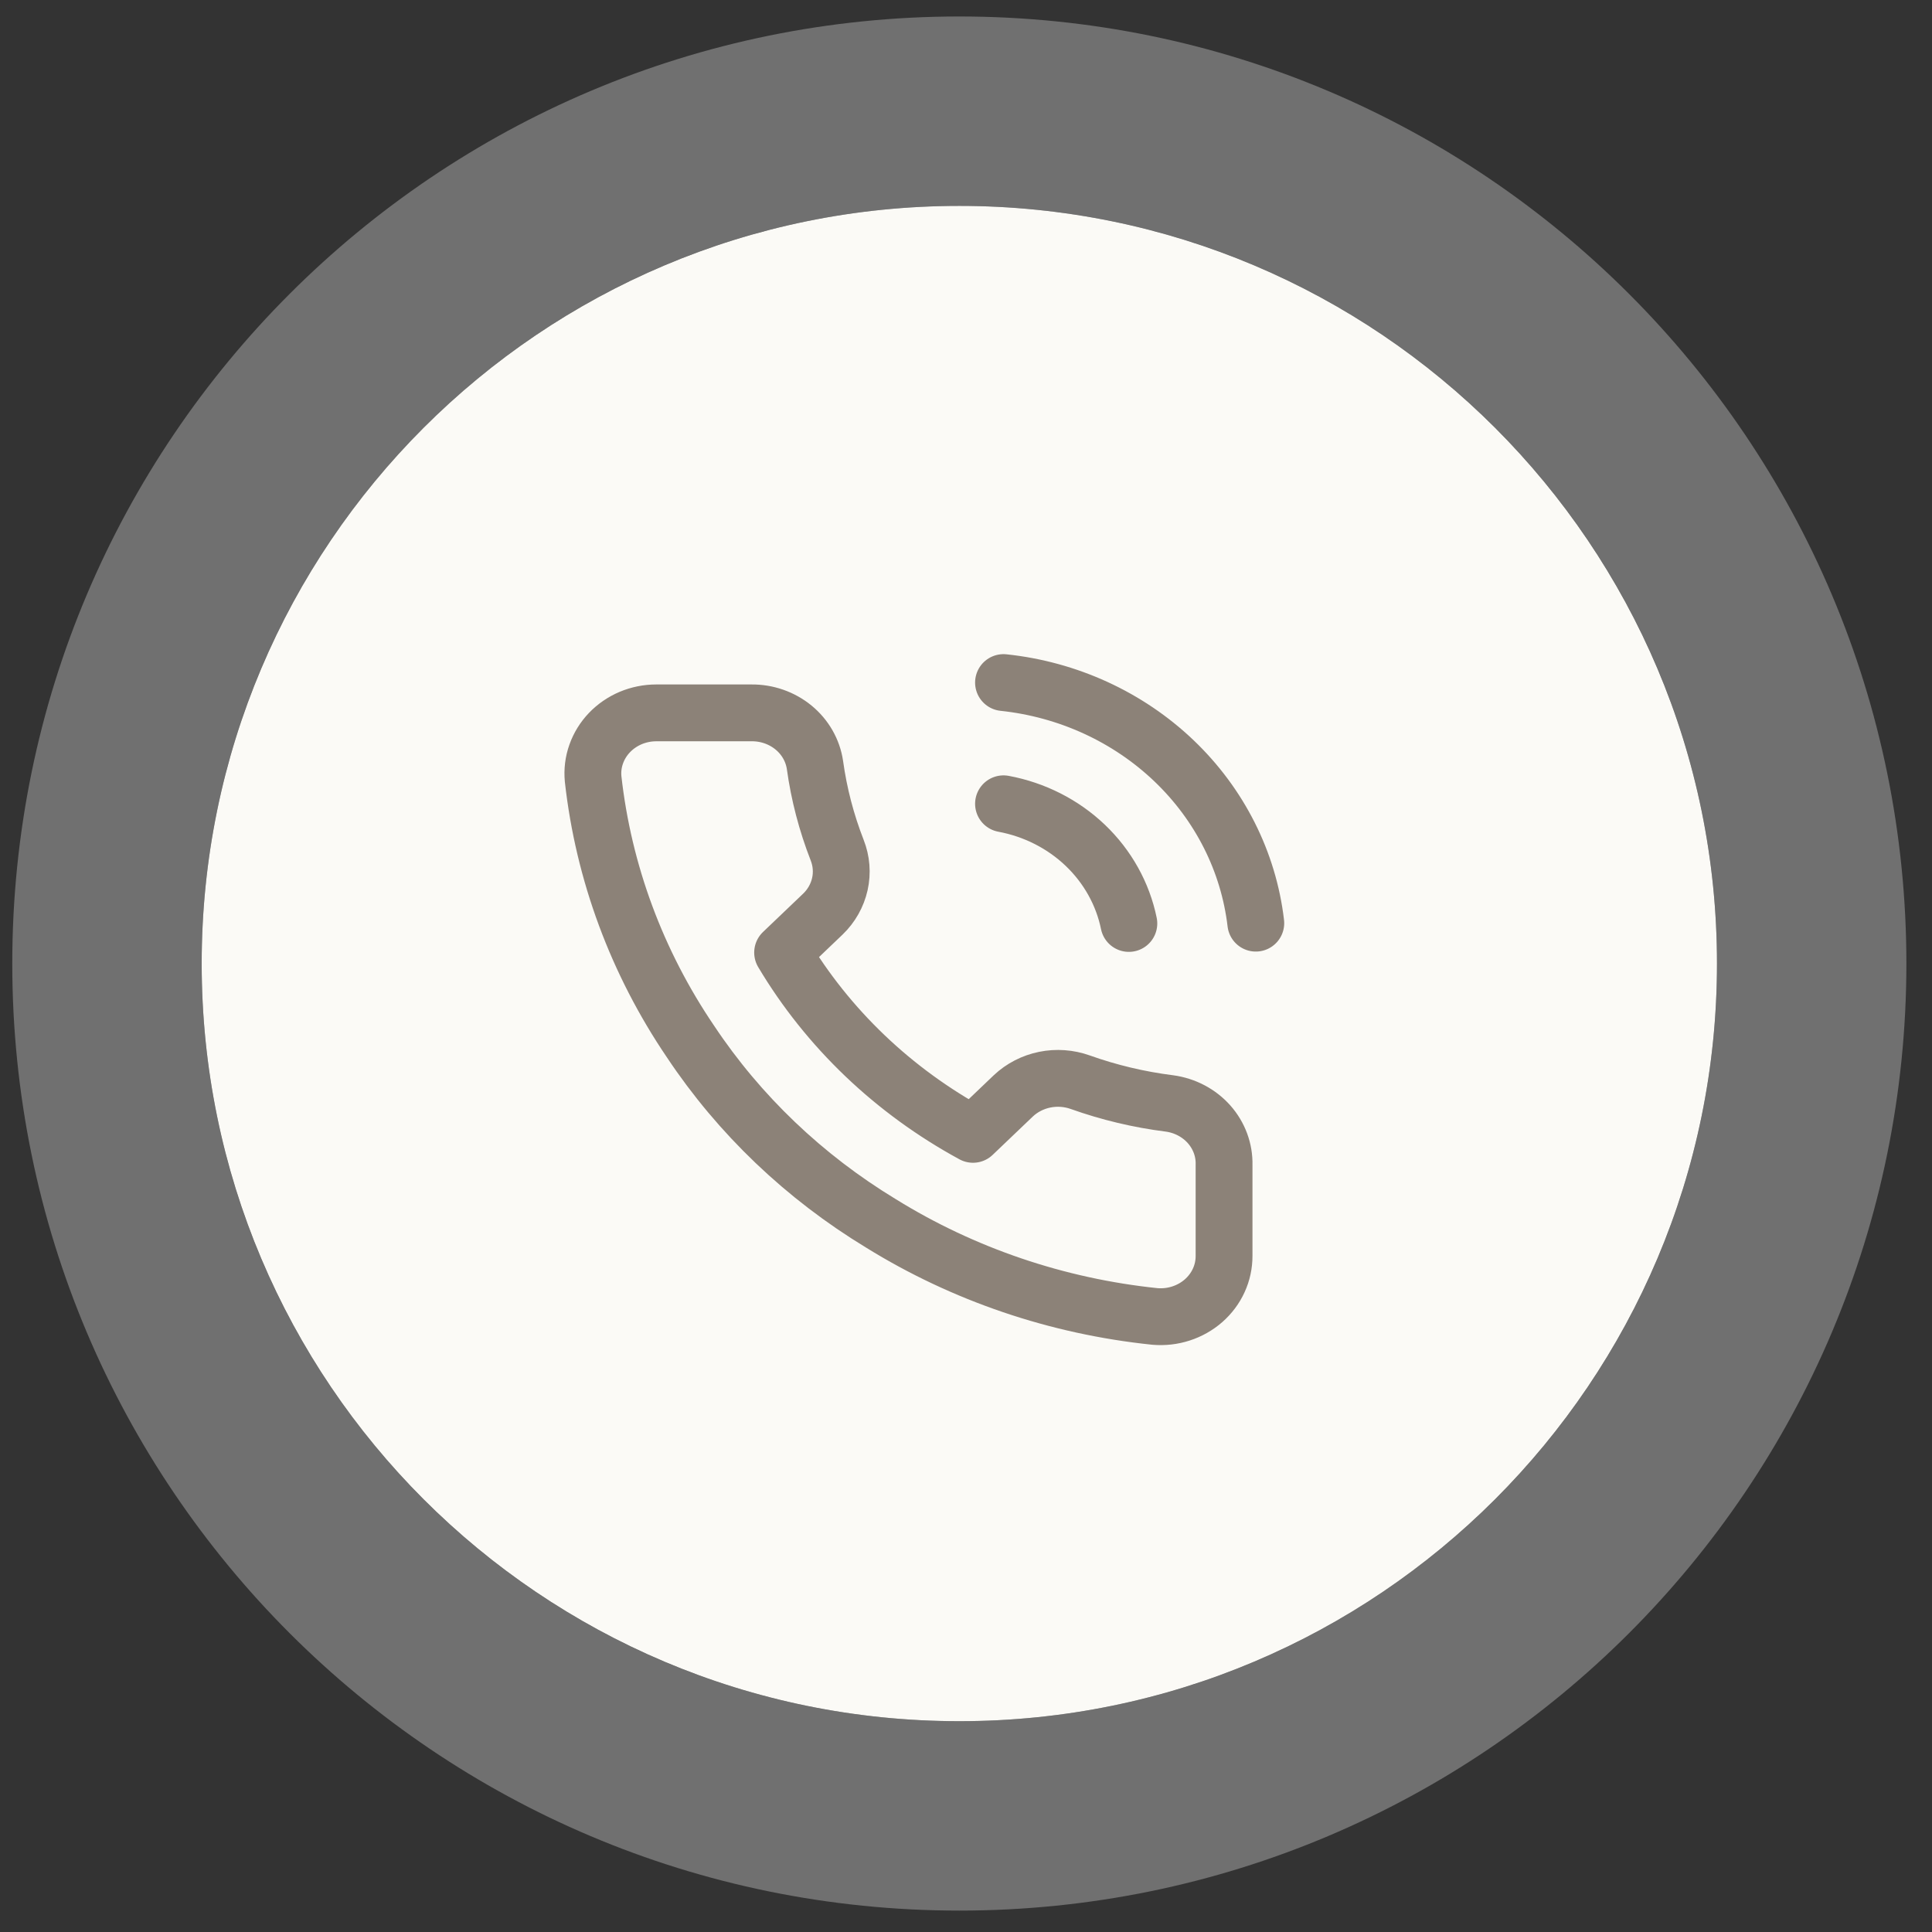
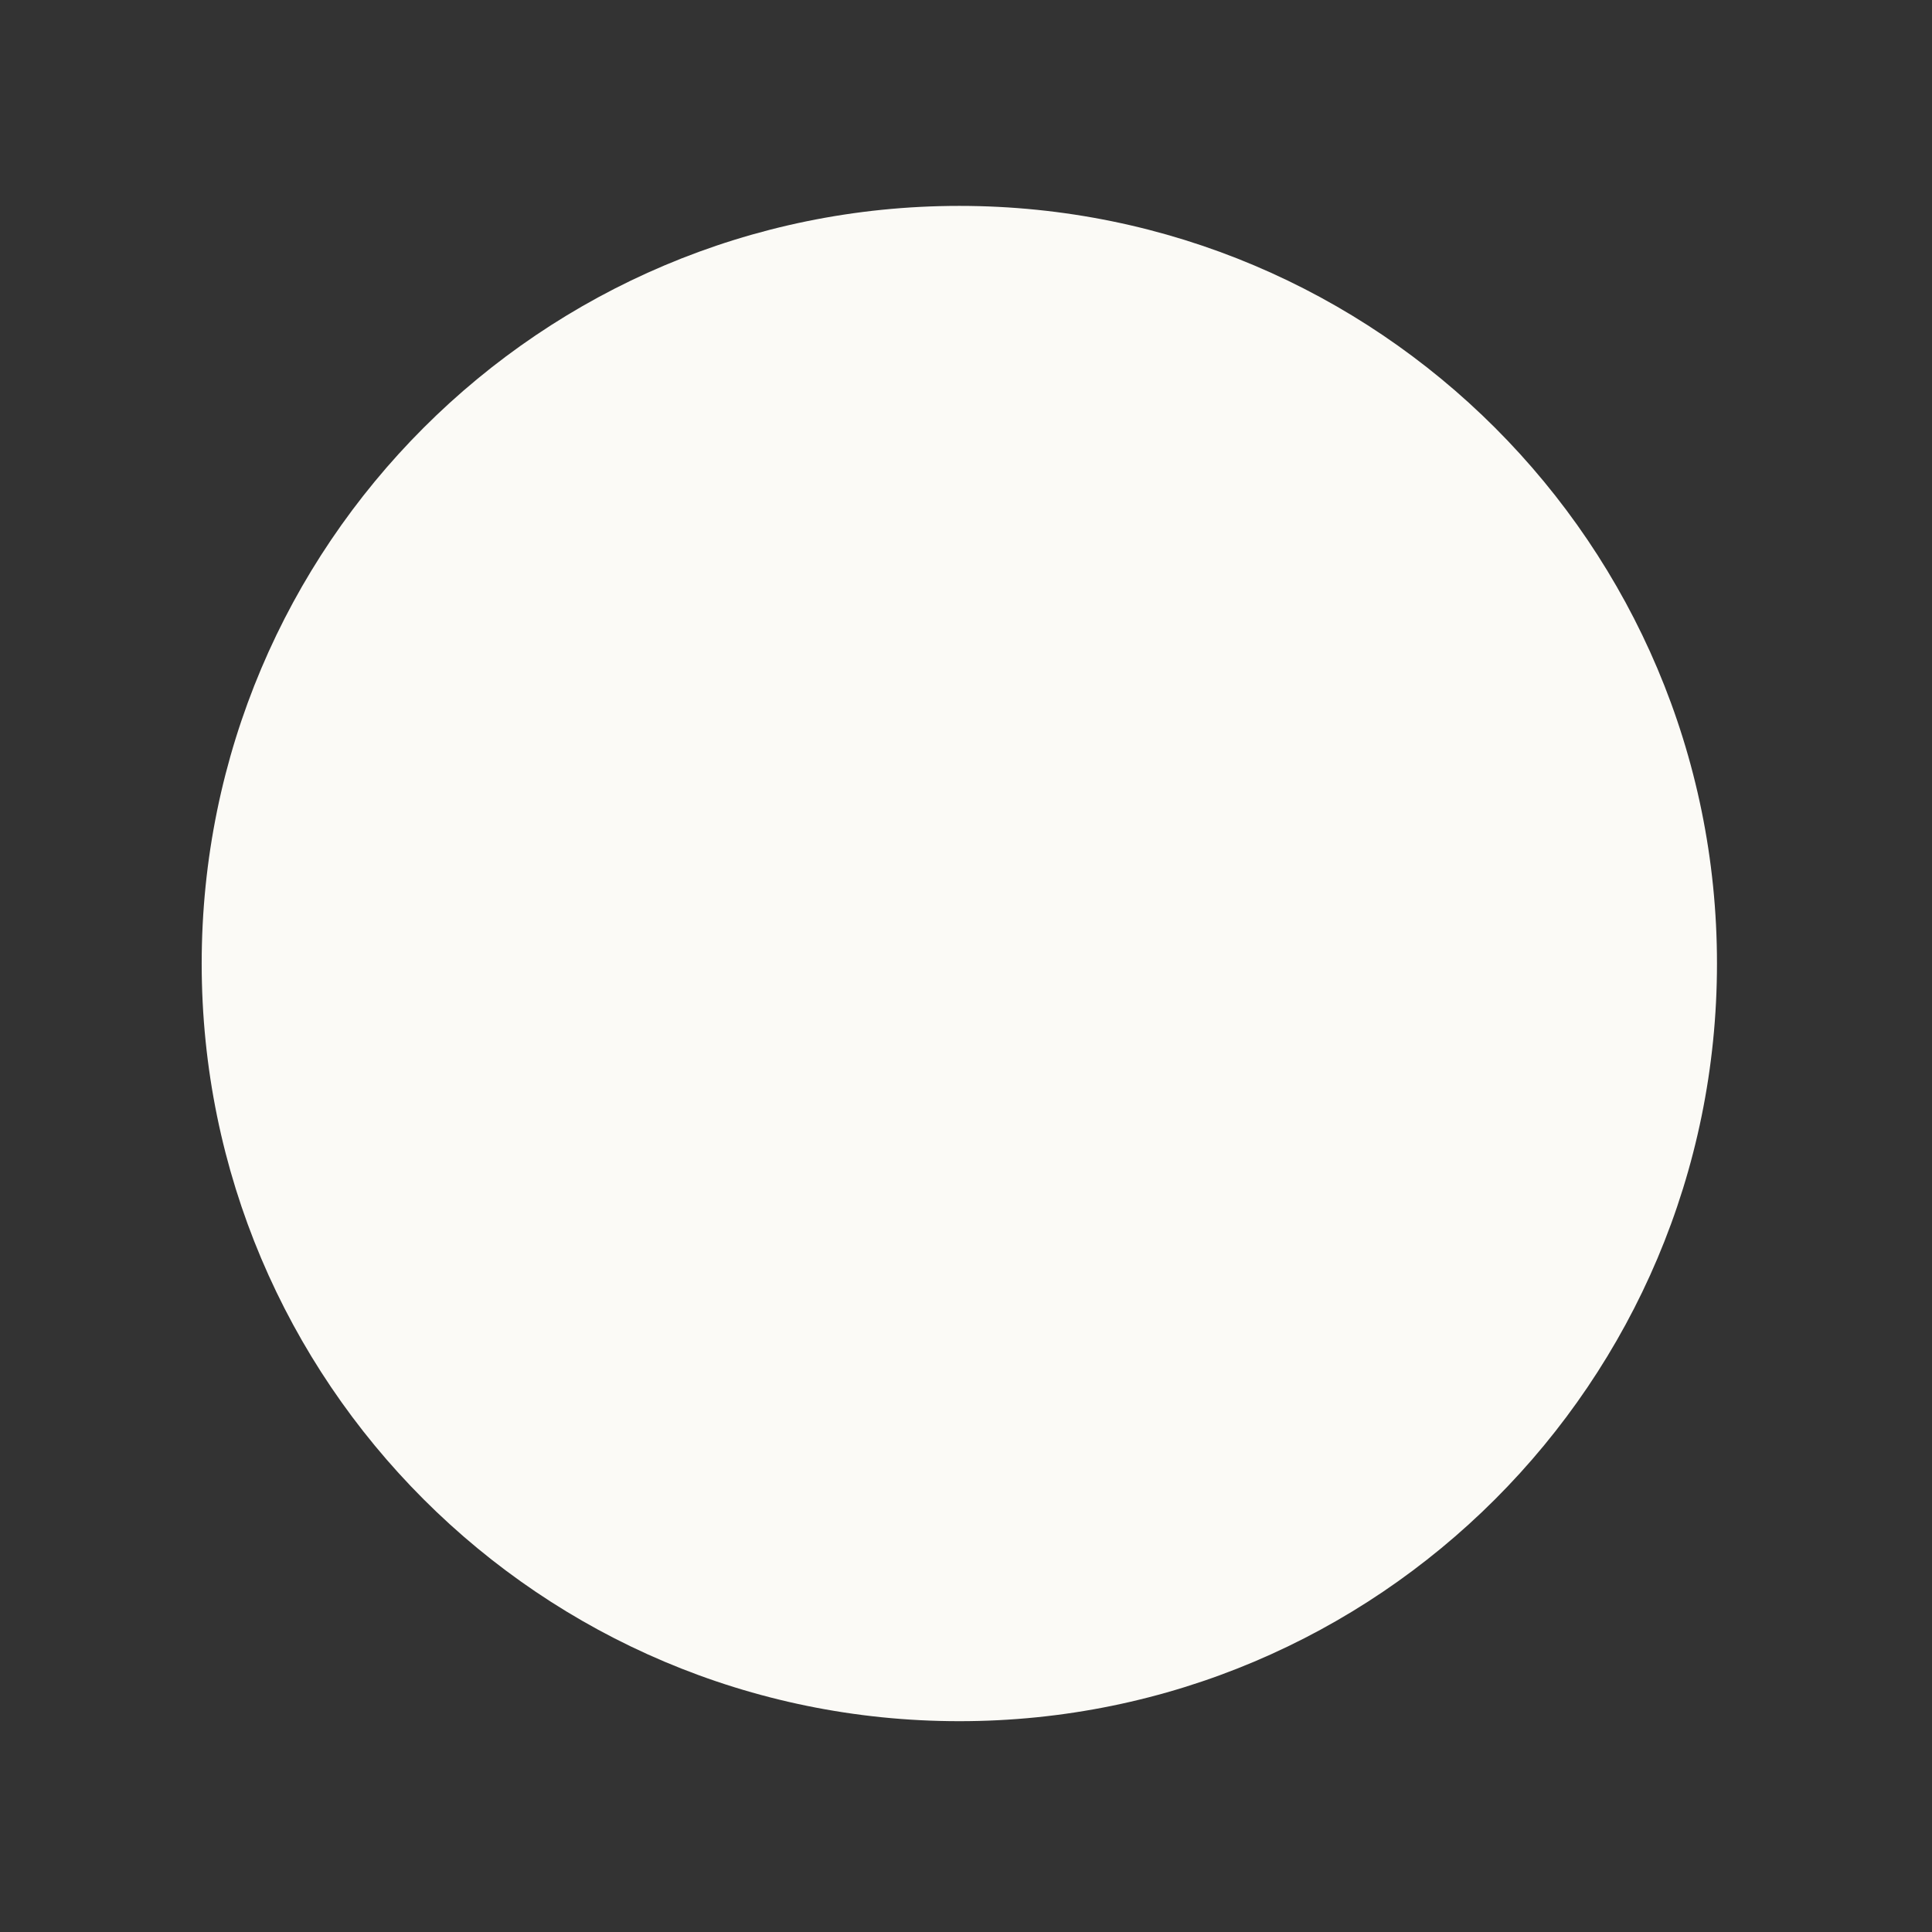
<svg xmlns="http://www.w3.org/2000/svg" width="51" height="51" viewBox="0 0 51 51" fill="none">
  <rect x="0" y="0" width="51" height="51" fill="#333333" stroke="none" />
  <path d="M5.324 25.435C5.324 14.389 14.278 5.435 25.324 5.435C36.37 5.435 45.324 14.389 45.324 25.435C45.324 36.481 36.37 45.435 25.324 45.435C14.278 45.435 5.324 36.481 5.324 25.435Z" fill="#FBFAF6" />
-   <path d="M25.324 2.935C12.898 2.935 2.824 13.009 2.824 25.435C2.824 37.862 12.898 47.935 25.324 47.935C37.751 47.935 47.824 37.862 47.824 25.435C47.824 13.009 37.751 2.935 25.324 2.935Z" stroke="#CCCCCC" stroke-opacity="0.4" stroke-width="5" />
-   <path d="M26.49 21.218C27.308 21.37 28.06 21.752 28.65 22.315C29.239 22.878 29.639 23.596 29.799 24.377M26.49 18.018C28.19 18.198 29.775 18.925 30.986 20.079C32.196 21.233 32.959 22.746 33.15 24.369M32.312 30.752V33.151C32.313 33.374 32.266 33.595 32.172 33.799C32.079 34.003 31.942 34.186 31.77 34.337C31.598 34.487 31.395 34.602 31.174 34.673C30.953 34.745 30.718 34.771 30.486 34.751C27.908 34.484 25.431 33.643 23.256 32.295C21.231 31.067 19.515 29.429 18.229 27.496C16.813 25.41 15.932 23.034 15.657 20.562C15.636 20.34 15.663 20.117 15.738 19.907C15.812 19.697 15.931 19.503 16.088 19.339C16.245 19.175 16.436 19.044 16.648 18.954C16.861 18.865 17.091 18.818 17.324 18.818H19.837C20.244 18.814 20.638 18.952 20.947 19.205C21.255 19.458 21.456 19.809 21.513 20.194C21.619 20.962 21.816 21.716 22.099 22.441C22.212 22.728 22.237 23.039 22.17 23.338C22.103 23.637 21.948 23.912 21.723 24.129L20.659 25.145C21.851 27.147 23.588 28.805 25.685 29.944L26.749 28.928C26.977 28.713 27.265 28.565 27.578 28.501C27.891 28.437 28.217 28.461 28.517 28.568C29.277 28.839 30.067 29.027 30.871 29.128C31.278 29.183 31.65 29.379 31.916 29.678C32.181 29.977 32.323 30.36 32.312 30.752Z" stroke="#8C8278" stroke-width="1.5" stroke-linecap="round" stroke-linejoin="round" />
</svg>